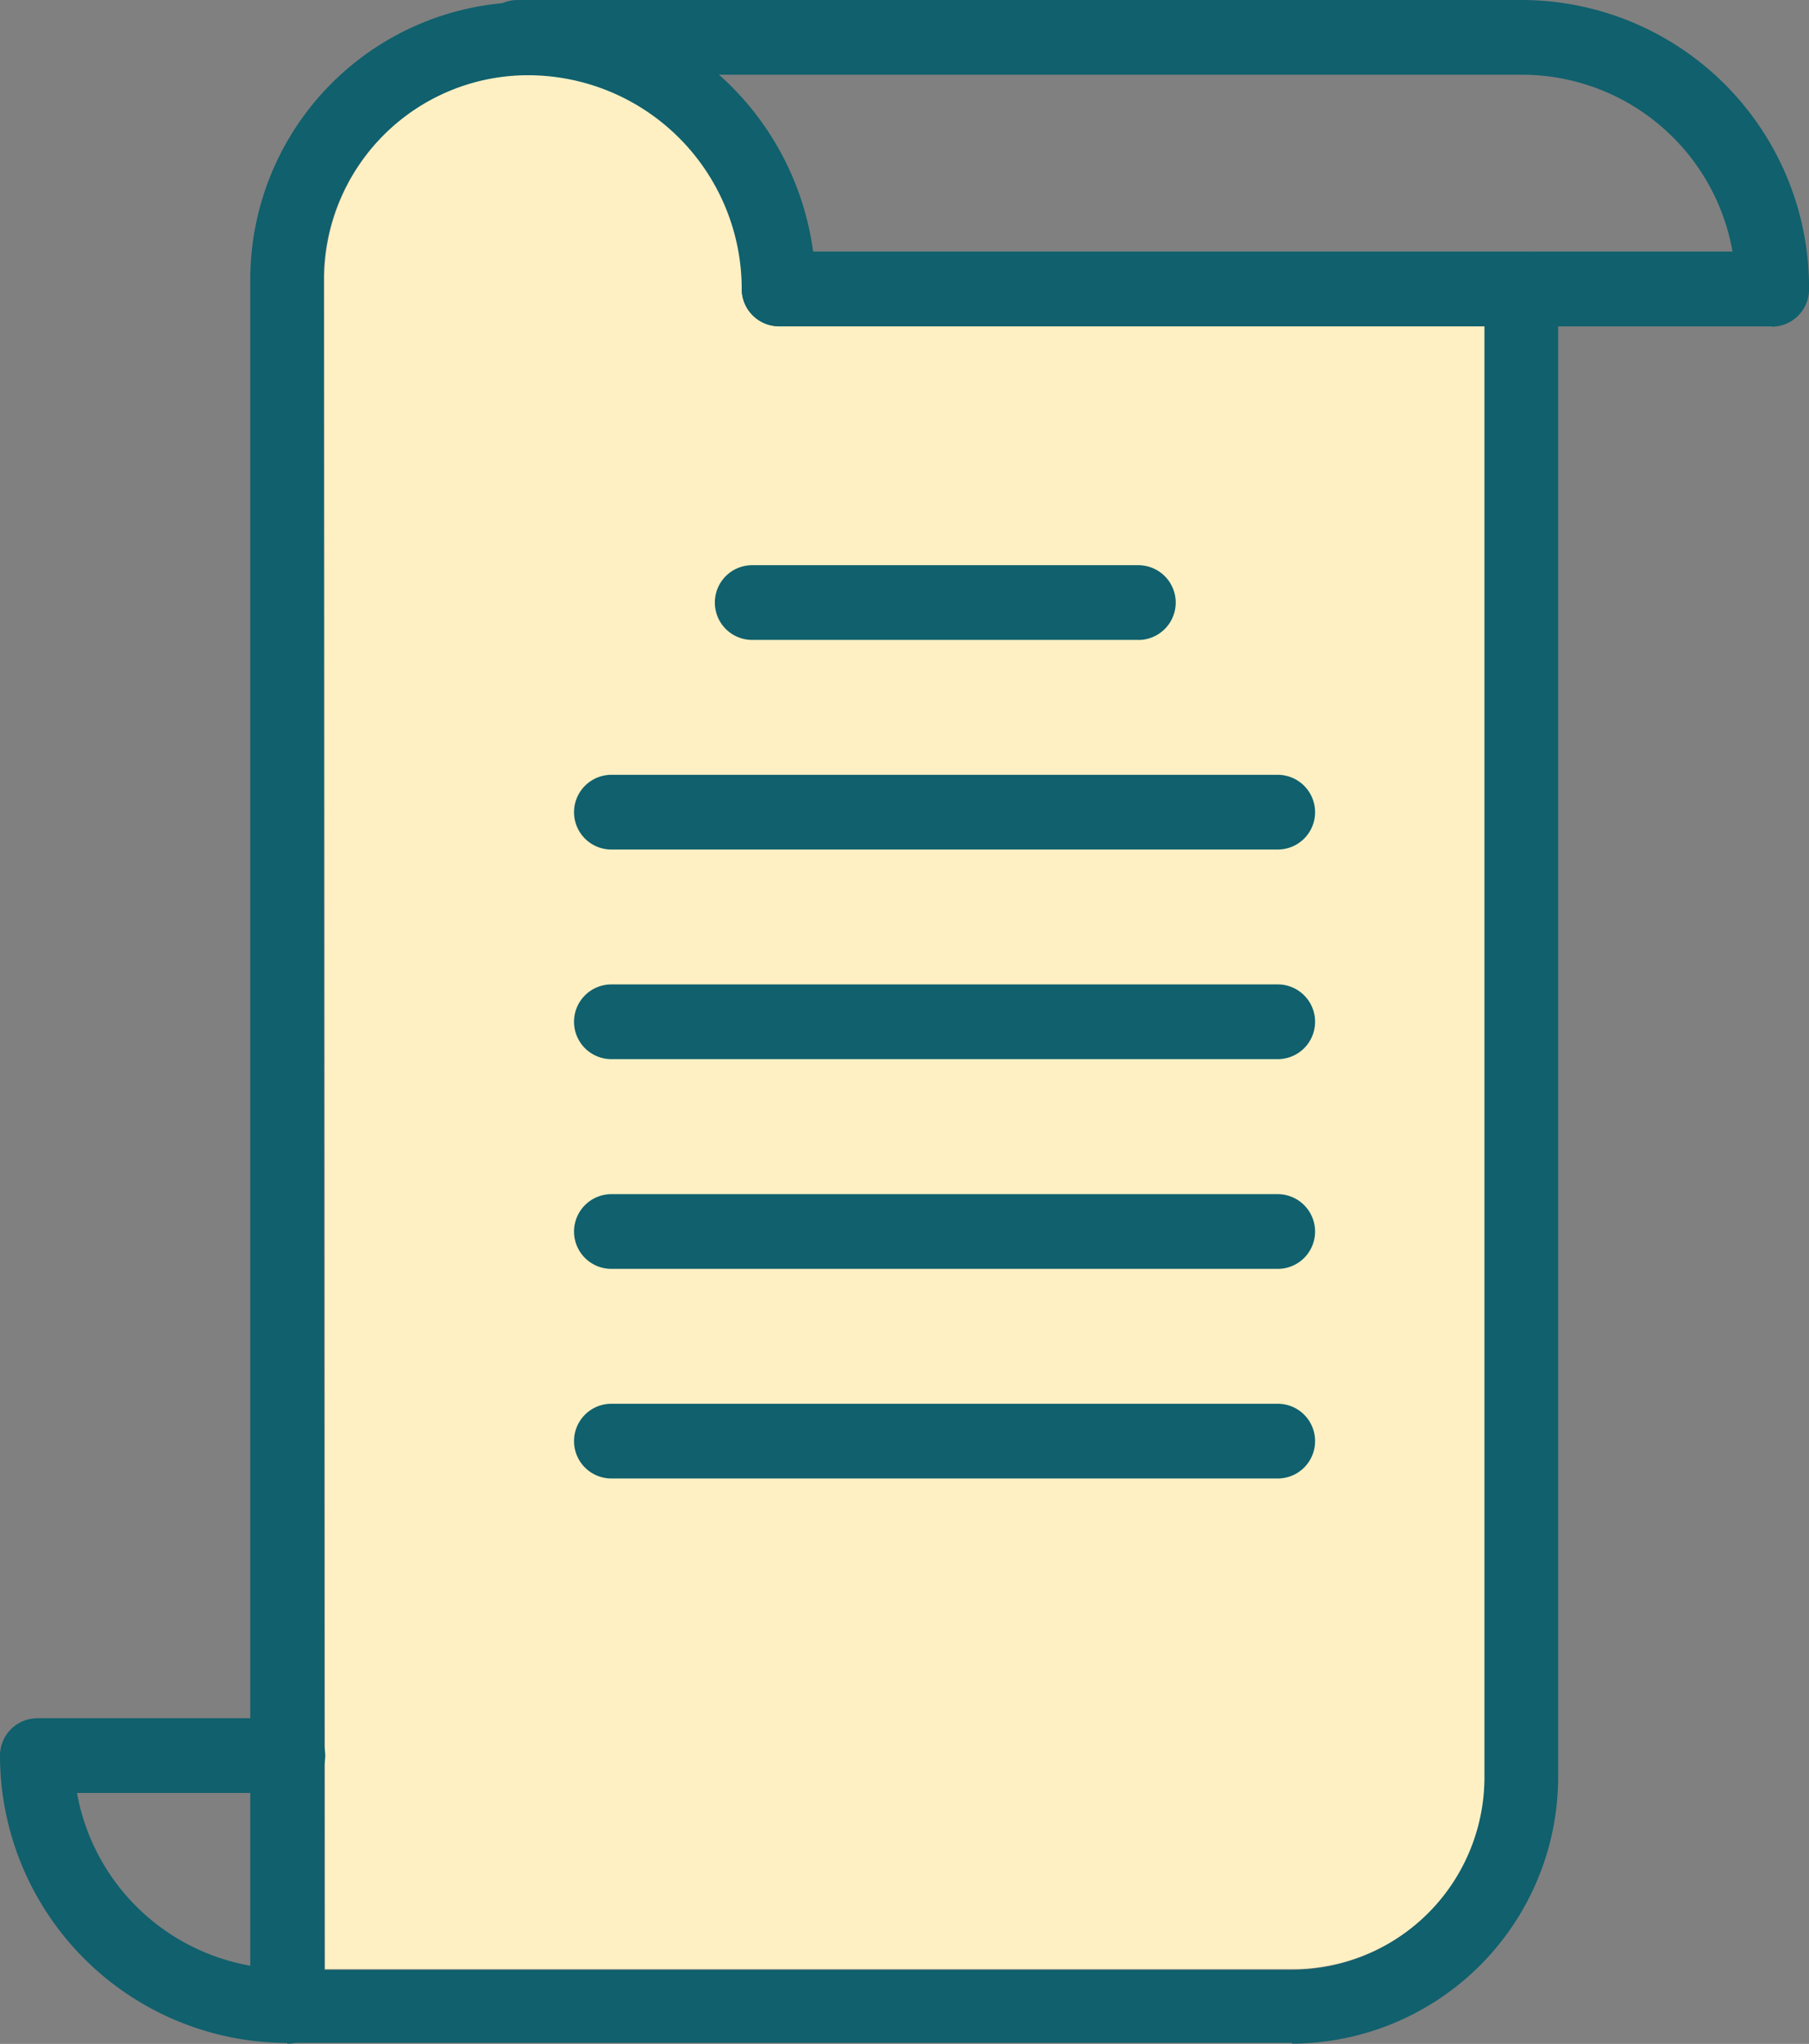
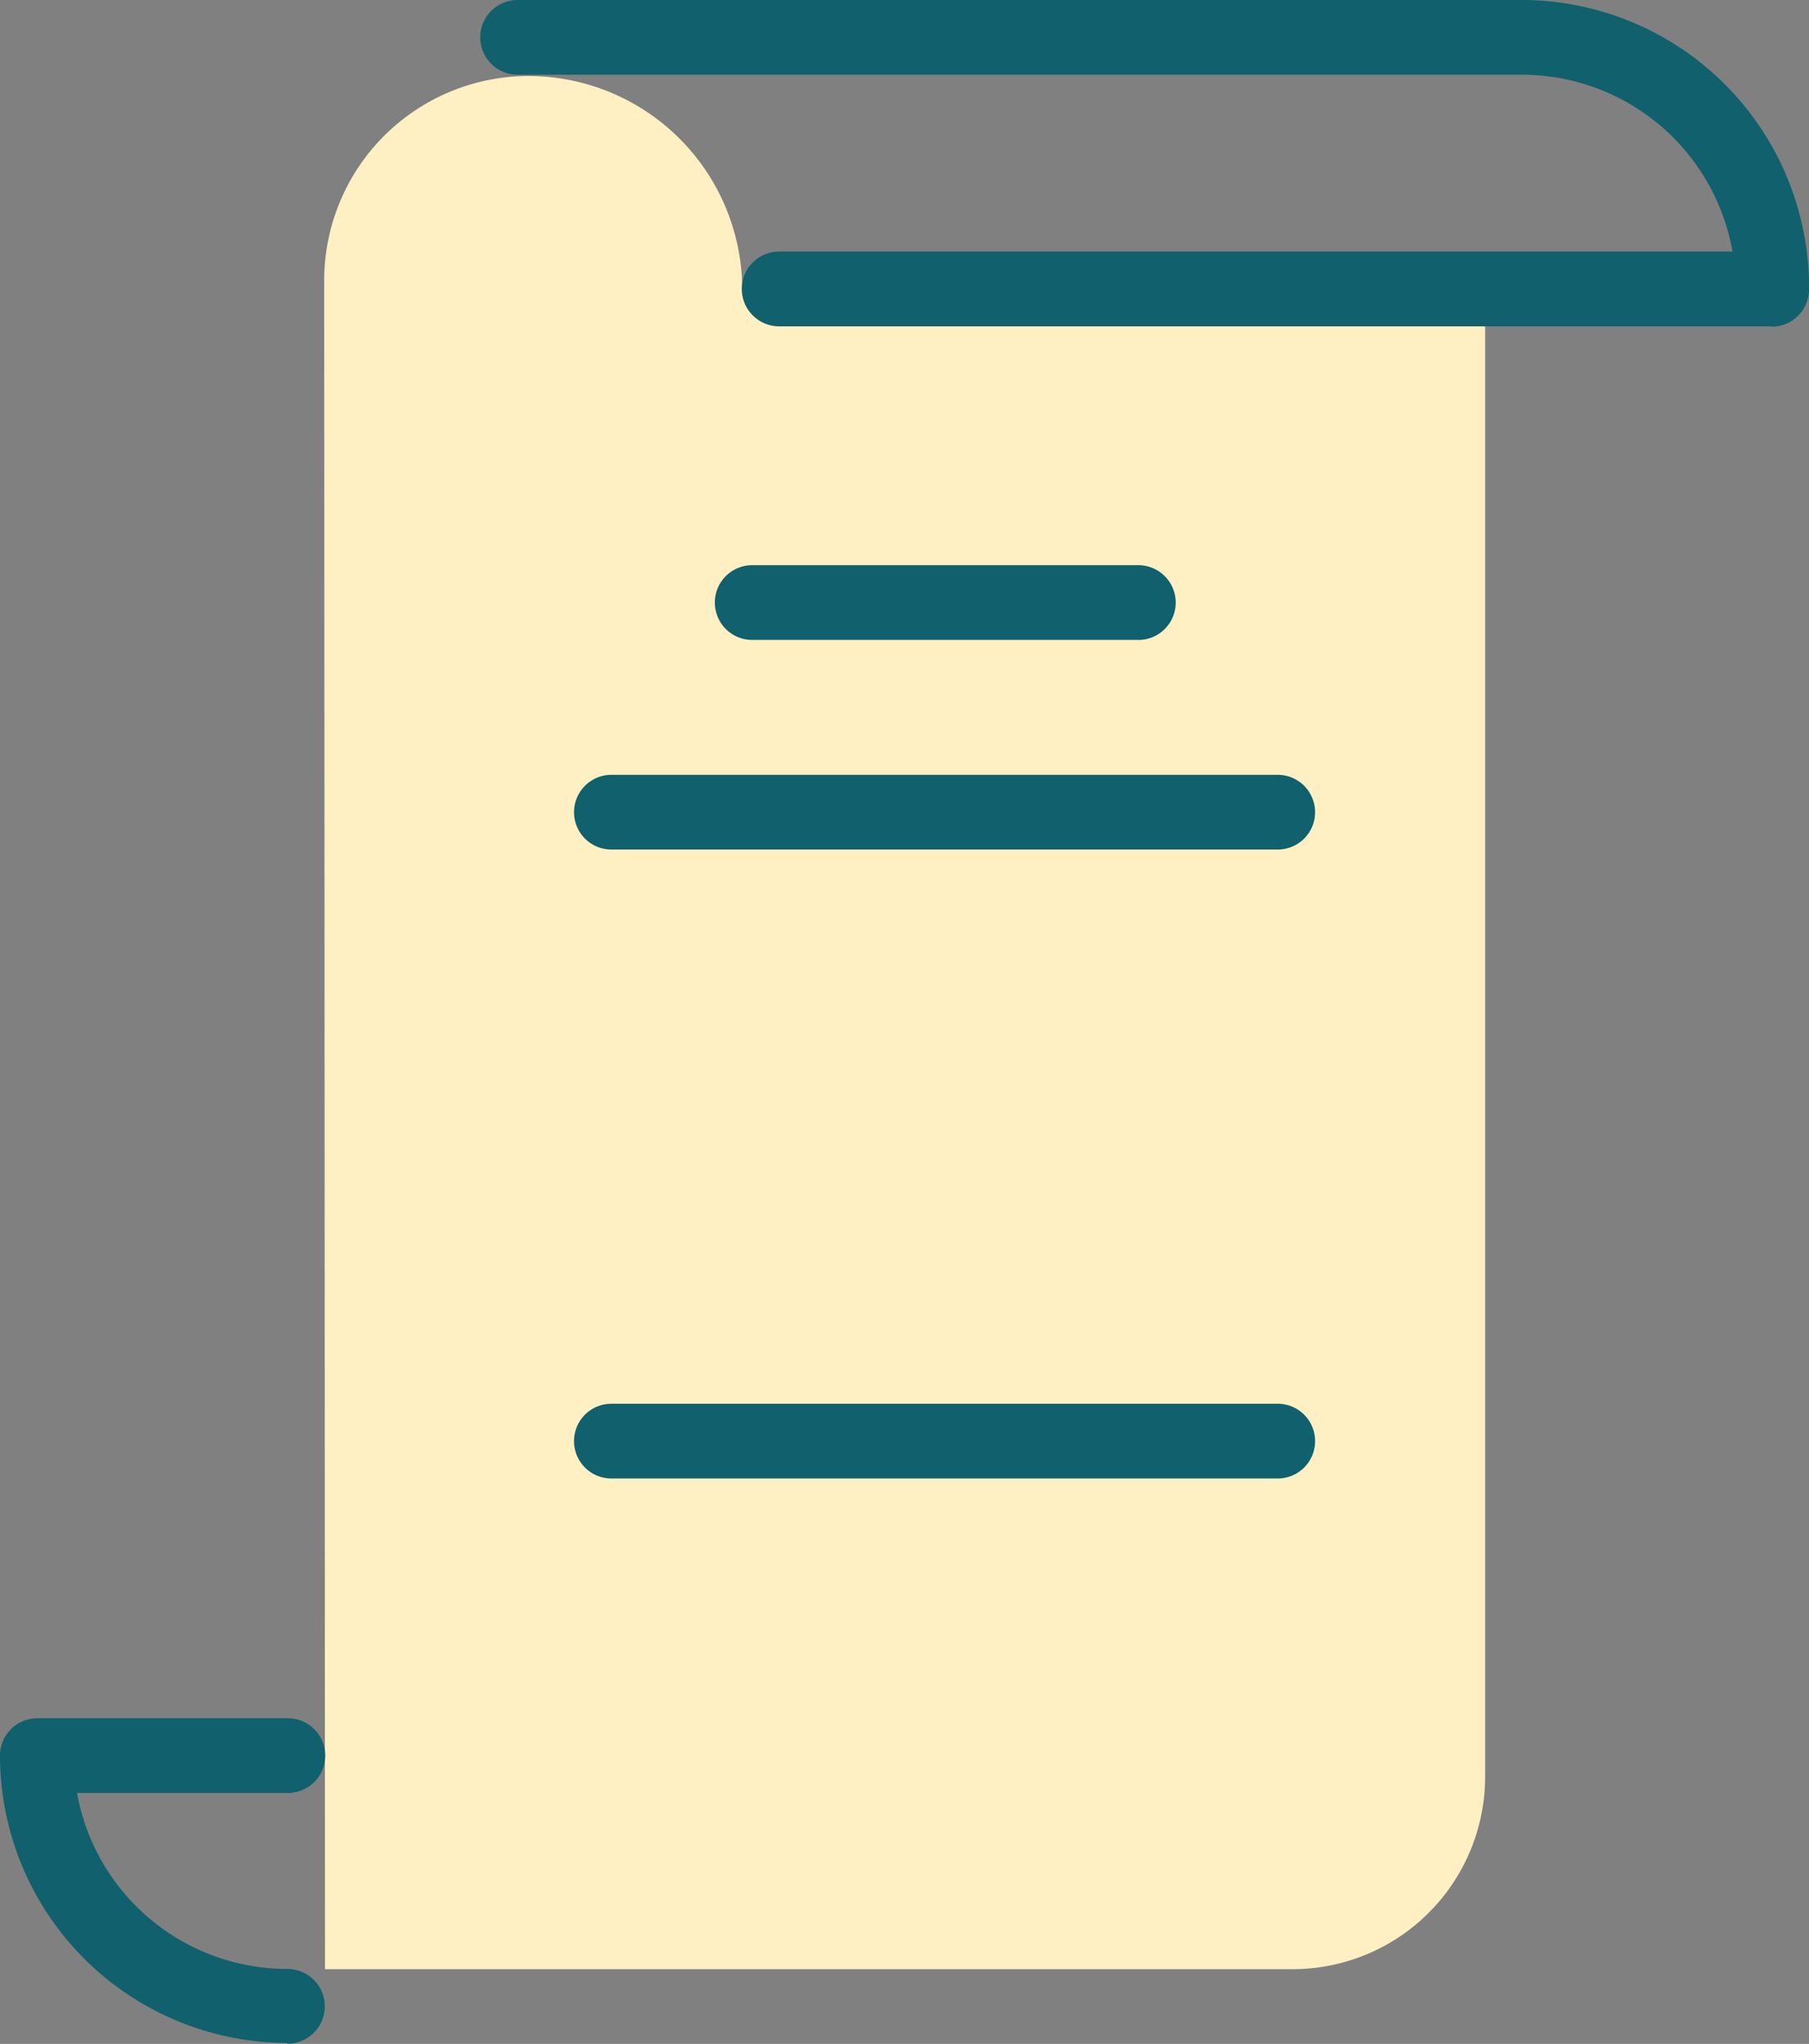
<svg xmlns="http://www.w3.org/2000/svg" width="31.86" height="36" viewBox="0 0 31.86 36">
  <rect x="0" y="0" width="31.86" height="36" fill="#808080" stroke="none" />
  <g transform="translate(0)">
-     <path d="M381.53,659.747h17.042a3.392,3.392,0,0,0,3.39-3.4h0V630.8H389.536a.657.657,0,0,1-.658-.658v-.022a3.767,3.767,0,0,0-3.762-3.74,3.6,3.6,0,0,0-3.6,3.6Z" transform="translate(-375.806 -625.063)" fill="#fef0c3" />
+     <path d="M381.53,659.747h17.042a3.392,3.392,0,0,0,3.39-3.4h0V630.8H389.536a.657.657,0,0,1-.658-.658a3.767,3.767,0,0,0-3.762-3.74,3.6,3.6,0,0,0-3.6,3.6Z" transform="translate(-375.806 -625.063)" fill="#fef0c3" />
    <path d="M383.976,645.295a5.066,5.066,0,0,1-5.061-5.061.659.659,0,0,1,.658-.658h4.412a.659.659,0,0,1,.658.658h0a.657.657,0,0,1-.658.658h-3.714a3.765,3.765,0,0,0,3.706,3.1.658.658,0,1,1,0,1.316" transform="translate(-378.915 -609.312)" fill="#10606d" />
    <path d="M405.523,631.529H388.035a.658.658,0,1,1,0-1.317h16.79a3.769,3.769,0,0,0-3.706-3.115H383.428a.658.658,0,1,1,0-1.316H401.12a5.067,5.067,0,0,1,5.053,5.083v.013a.658.658,0,0,1-.658.658h0" transform="translate(-374.312 -625.781)" fill="#10606d" />
-     <path d="M399.274,661.744H381.582a.657.657,0,0,1-.658-.658v-30.4a4.891,4.891,0,0,1,4.893-4.888,5.073,5.073,0,0,1,5.022,4.414H403.3a.657.657,0,0,1,.658.658v26.2a4.7,4.7,0,0,1-4.688,4.688m-17.042-1.3h17.042a3.394,3.394,0,0,0,3.39-3.4h0V631.509H390.237a.657.657,0,0,1-.658-.658v-.022a3.767,3.767,0,0,0-3.763-3.741,3.6,3.6,0,0,0-3.6,3.6Z" transform="translate(-376.516 -625.763)" fill="#10606d" />
    <path d="M392.112,631.635h-6.8a.657.657,0,0,1-.658-.658h0a.657.657,0,0,1,.658-.658h6.8a.658.658,0,0,1,0,1.317" transform="translate(-372.064 -620.364)" fill="#10606d" />
    <path d="M395.916,633.318H384.181a.657.657,0,0,1-.658-.658h0a.659.659,0,0,1,.658-.658h11.735a.659.659,0,0,1,.658.658h0a.657.657,0,0,1-.658.658h0" transform="translate(-373.413 -618.355)" fill="#10606d" />
-     <path d="M395.916,635H384.181a.657.657,0,0,1-.658-.658h0a.657.657,0,0,1,.658-.658h11.735a.657.657,0,0,1,.658.658h0a.657.657,0,0,1-.658.658h0" transform="translate(-373.413 -616.345)" fill="#10606d" />
-     <path d="M395.916,636.684H384.181a.657.657,0,0,1-.658-.658h0a.659.659,0,0,1,.658-.658h11.735a.659.659,0,0,1,.658.658h0a.657.657,0,0,1-.658.658h0" transform="translate(-373.413 -614.335)" fill="#10606d" />
    <path d="M395.916,638.367H384.181a.657.657,0,0,1-.658-.658h0a.657.657,0,0,1,.658-.658h11.735a.657.657,0,0,1,.658.658h0a.657.657,0,0,1-.658.658h0" transform="translate(-373.413 -612.326)" fill="#10606d" />
  </g>
</svg>